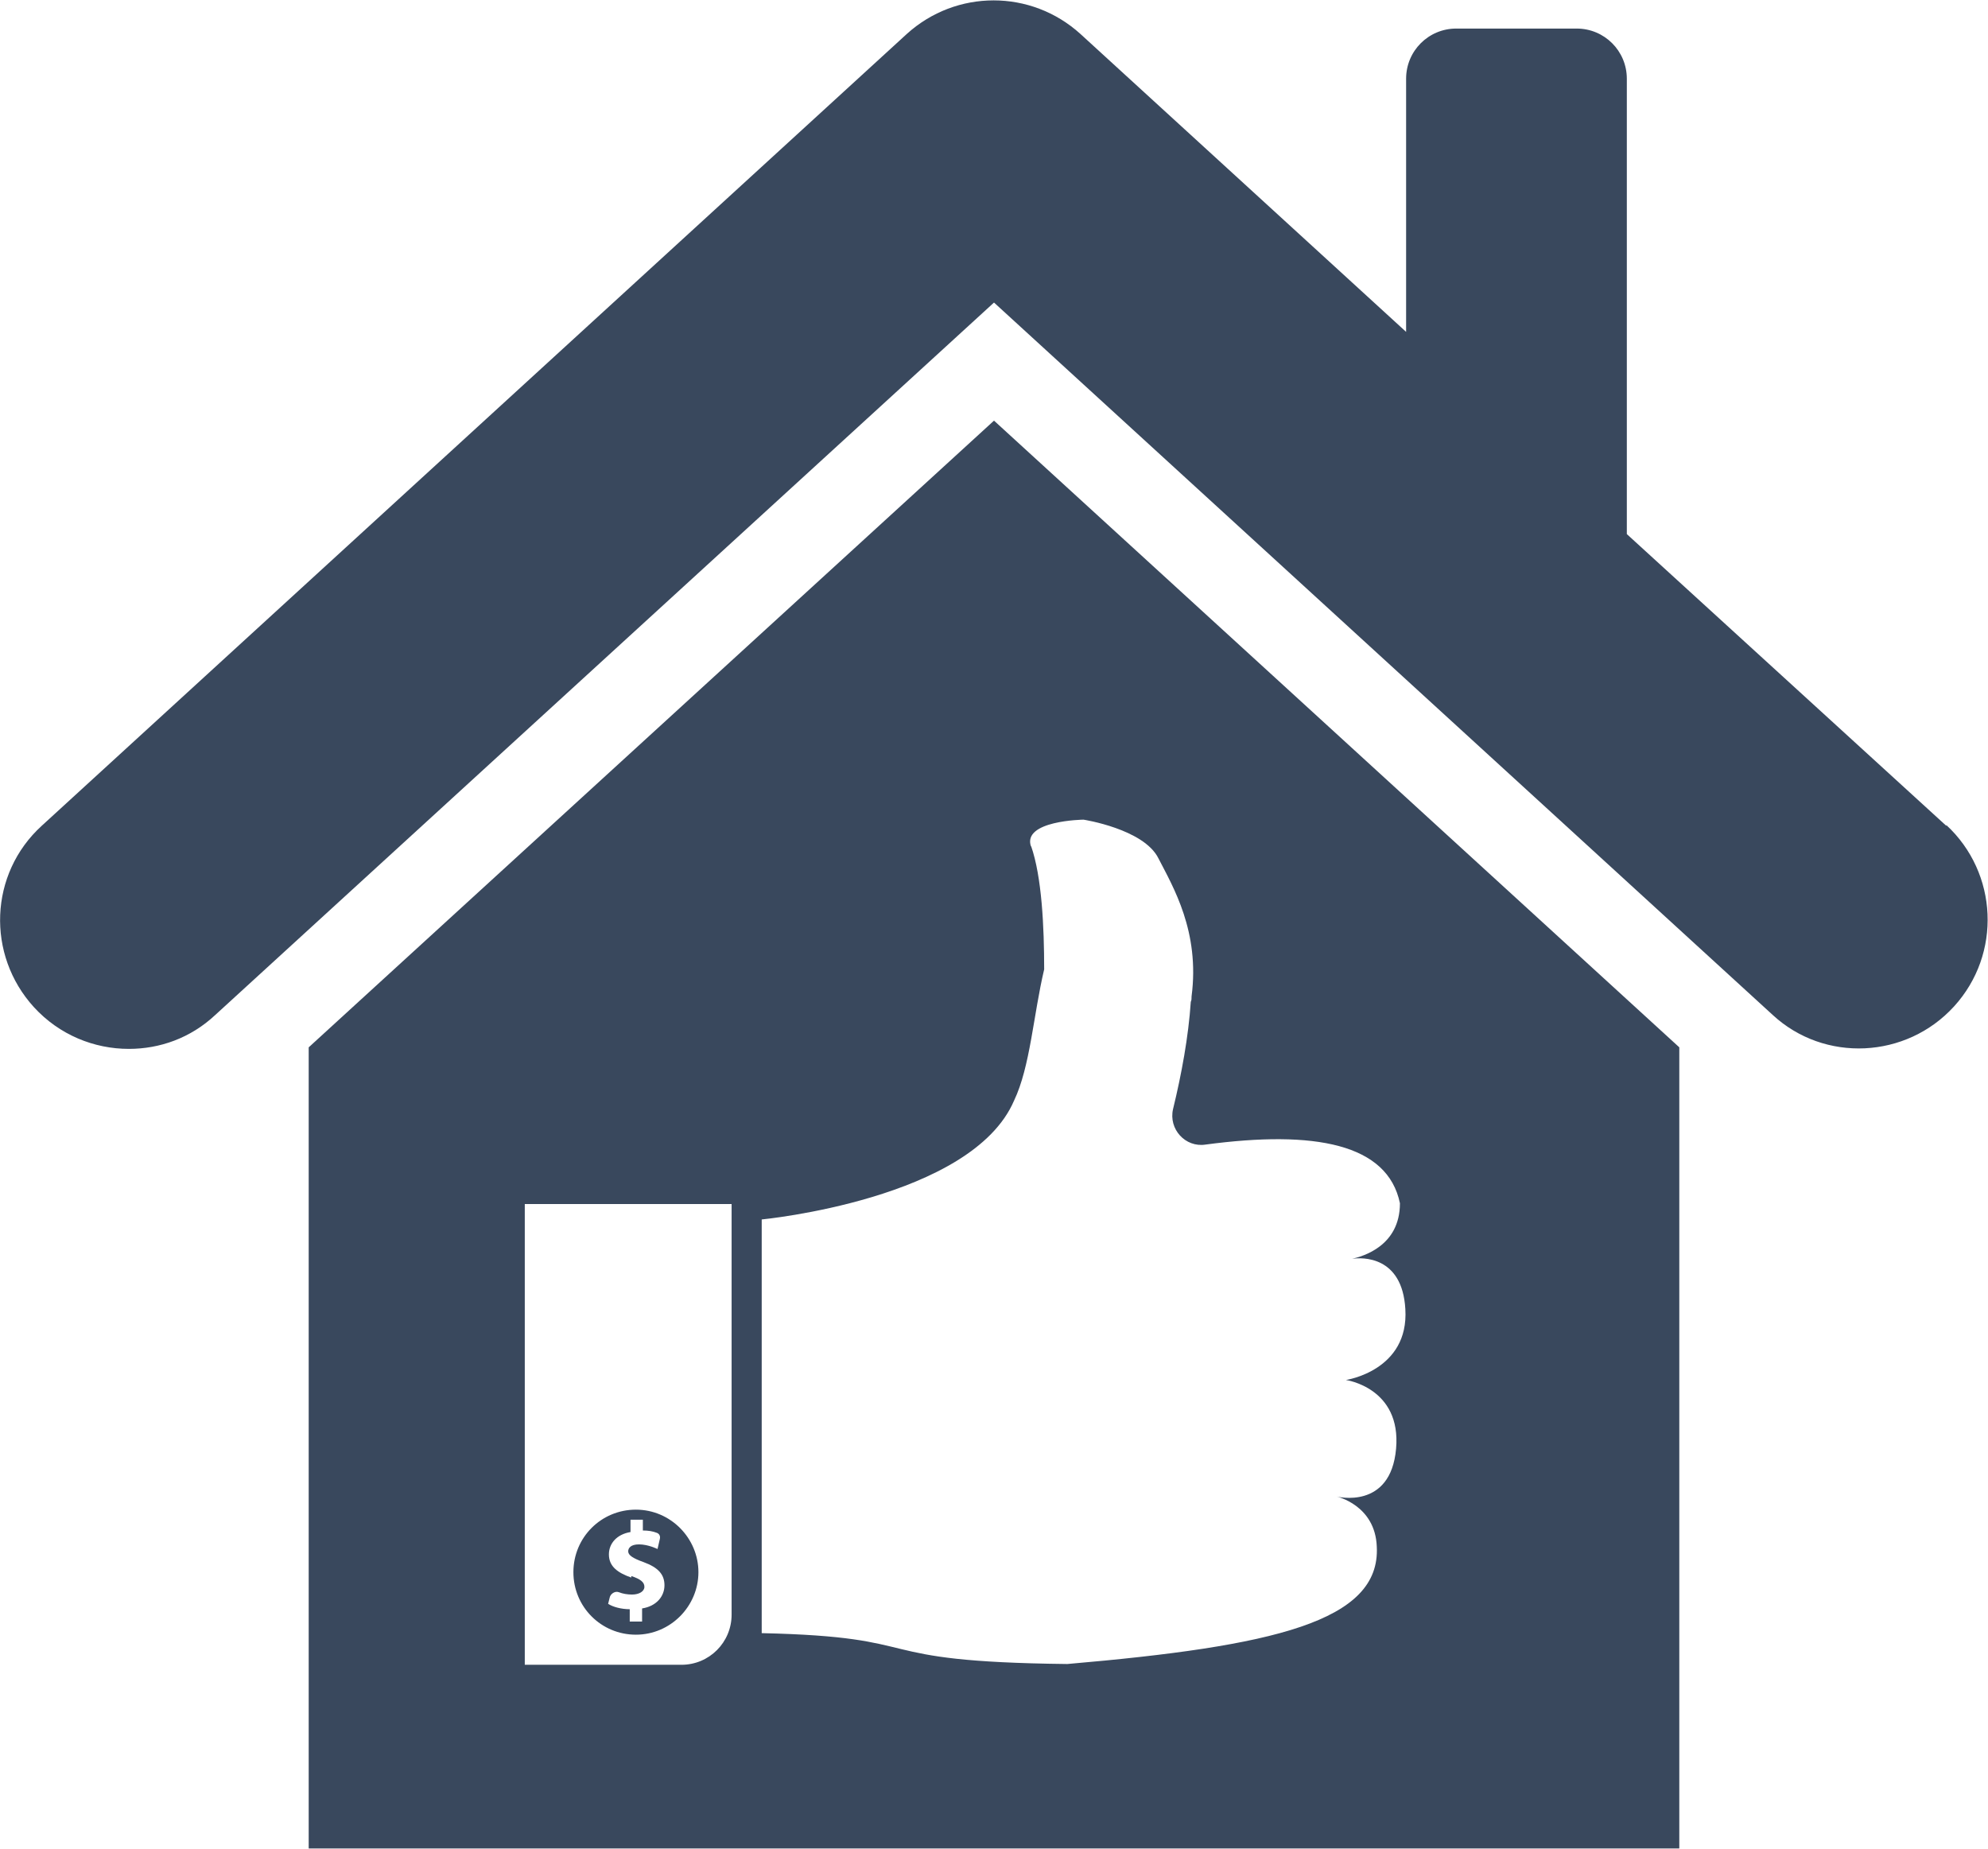
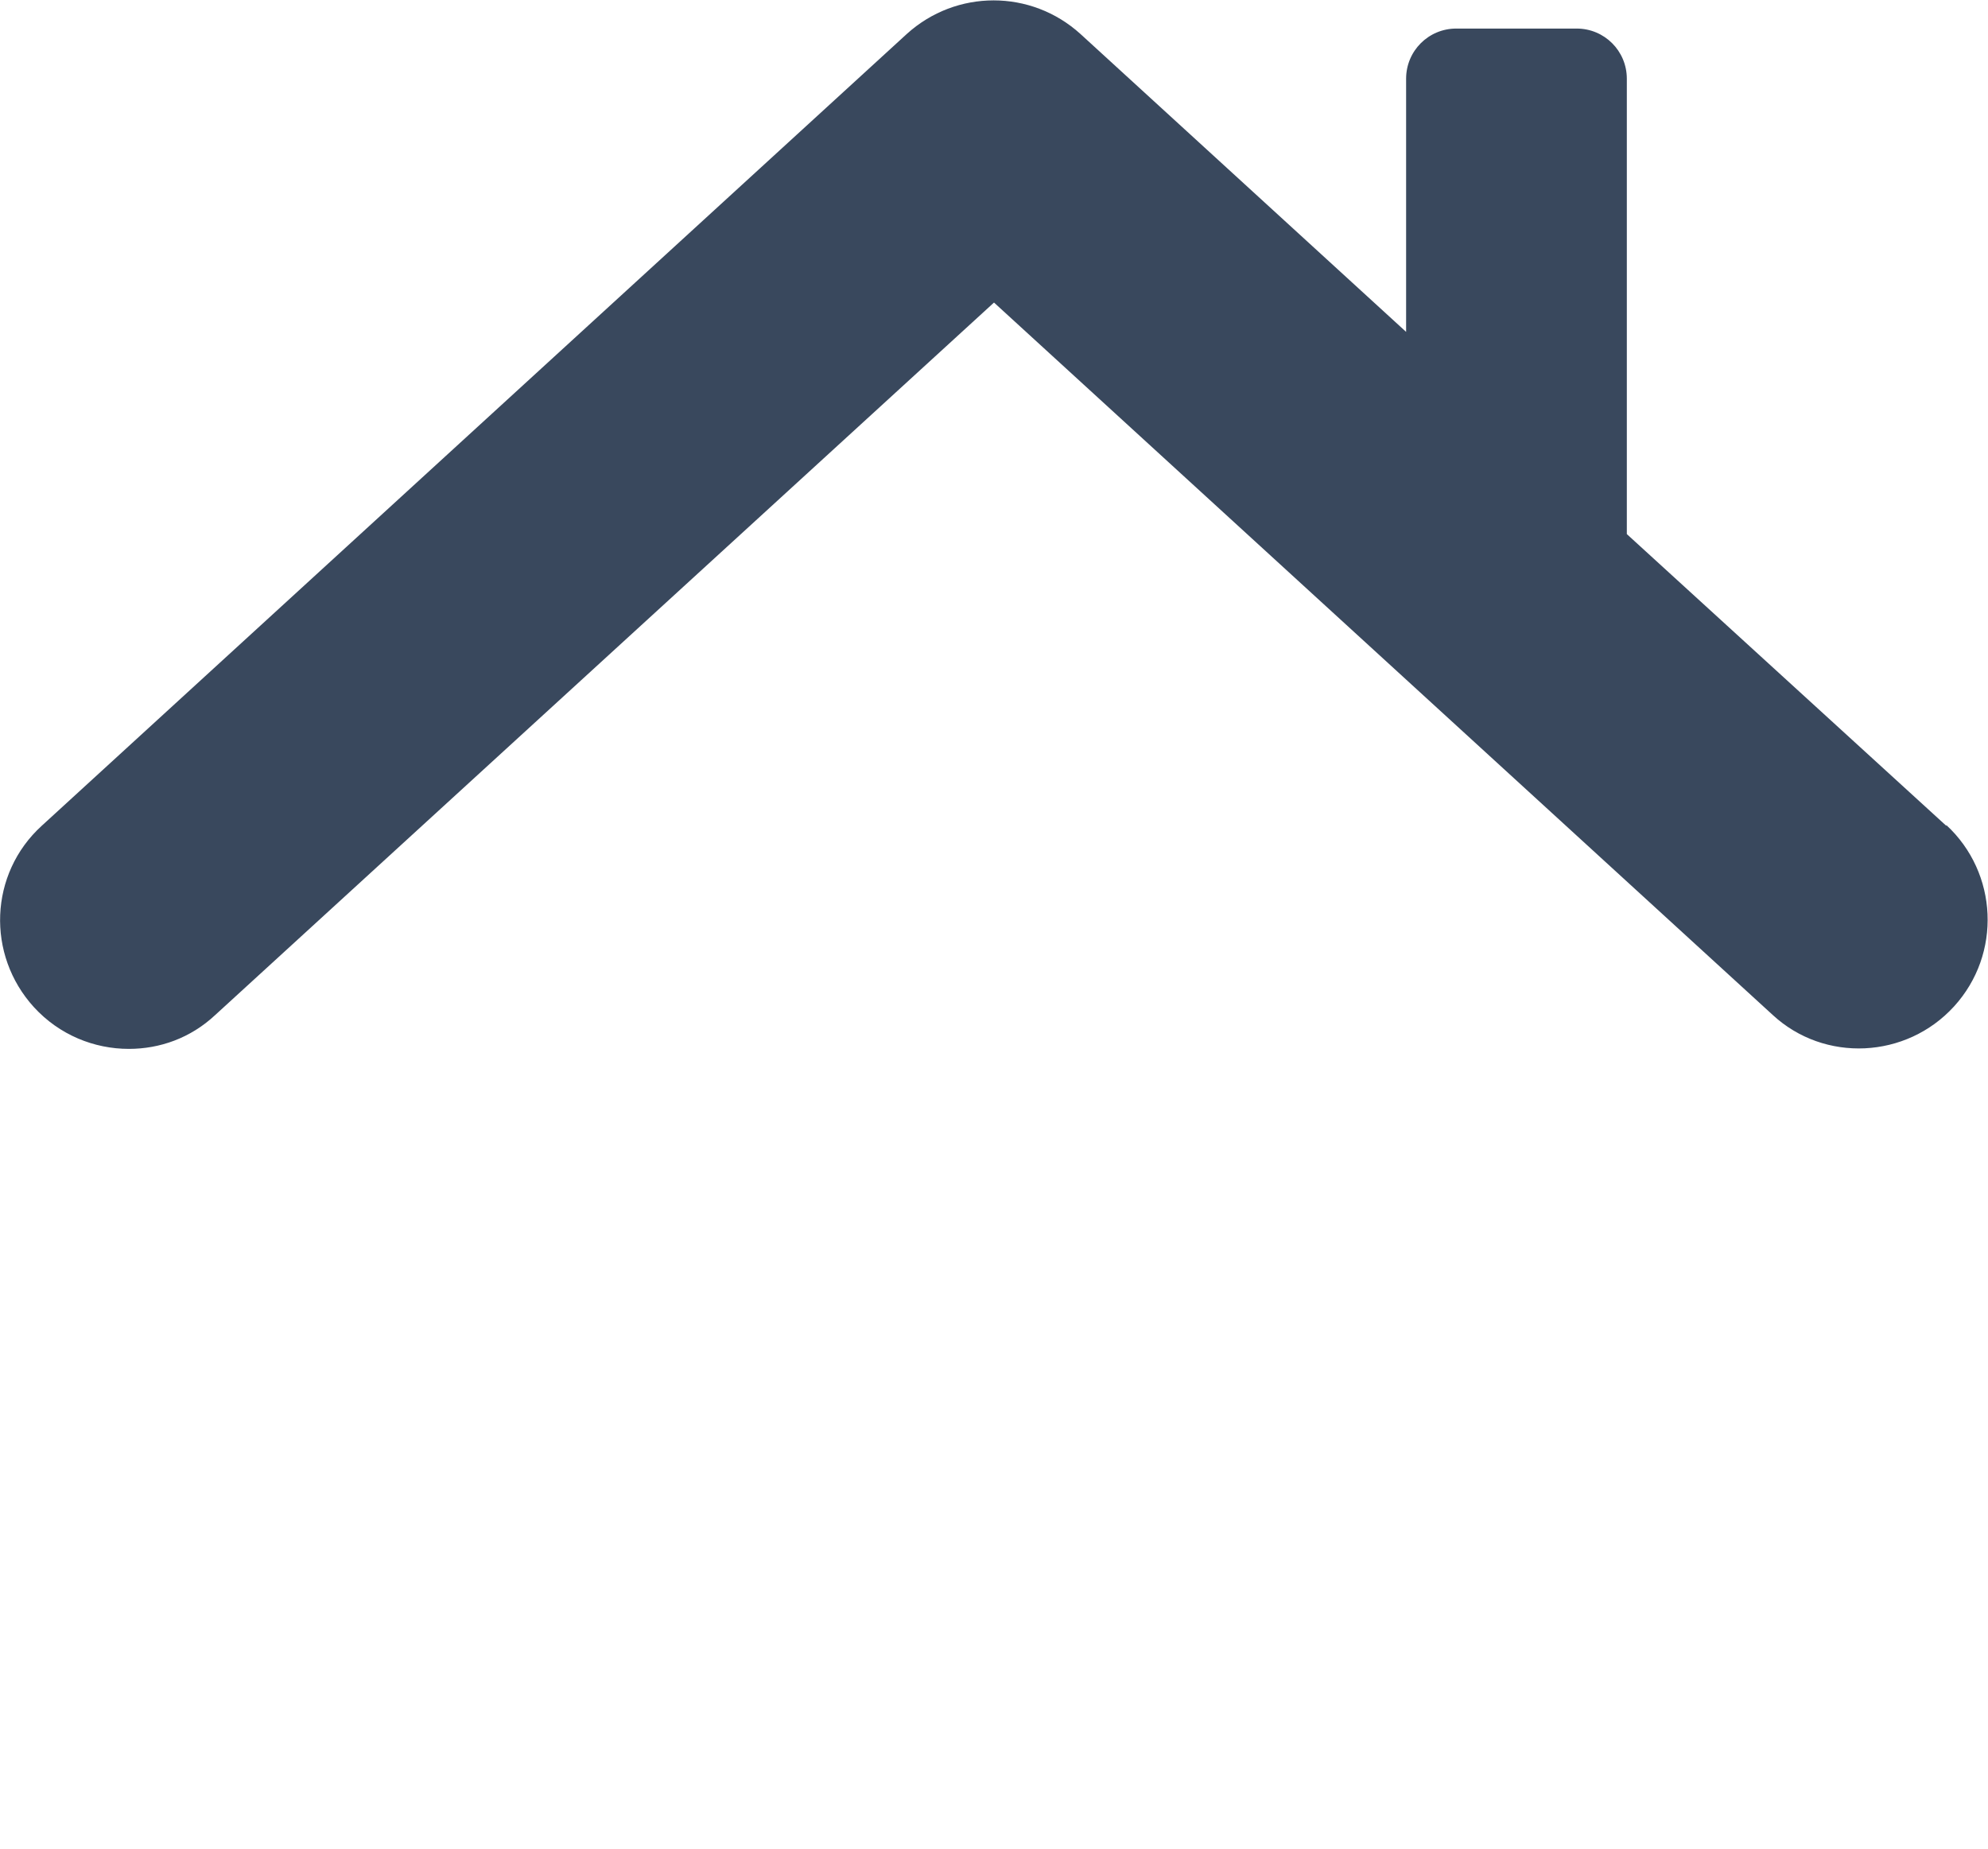
<svg xmlns="http://www.w3.org/2000/svg" id="Layer_2" viewBox="0 0 25.76 23.96">
  <defs>
    <style>.cls-1{fill:#39485d;stroke-width:0px;}</style>
  </defs>
  <g id="Layer_1-2">
-     <path class="cls-1" d="m4,13.57v10.38h17.76v-10.38L12.88,5.45,4,13.57Zm5.48,7.35c0,.36-.29.65-.65.65h-2.03v-5.97h2.68v5.32Zm3.88-9.95c-.12-.34.68-.35.68-.35,0,0,.78.12.97.5.19.37.54.95.43,1.79,0,.03,0,.05-.01.07-.03.45-.12.94-.23,1.39-.06.26.16.5.42.46,1.42-.19,2.36-.01,2.52.76,0,.56-.49.69-.62.72.13-.02.65-.04.69.65.05.8-.77.92-.77.92,0,0,.72.1.65.89-.07.8-.77.62-.77.62,0,0,.5.11.52.65.05.97-1.34,1.29-4.01,1.52-2.69-.03-1.72-.35-3.96-.4v-5.36s2.72-.26,3.27-1.54c.21-.44.25-1.11.39-1.7,0-.55-.03-1.2-.17-1.6Z" />
-     <path class="cls-1" d="m8.24,21.18c.45,0,.81-.37.81-.81s-.36-.81-.81-.81-.81.36-.81.81.36.81.81.81Zm-.06-.74c-.17-.06-.29-.14-.29-.3,0-.14.1-.26.28-.29v-.16h.16v.14c.07,0,.13.01.18.03.03.01.05.04.04.08l-.03.13s-.12-.06-.24-.06c-.11,0-.14.05-.14.09,0,.05.06.09.2.14.19.07.27.16.27.3s-.1.27-.29.3v.17h-.16v-.16c-.11,0-.22-.03-.28-.07l.02-.08c.01-.05.07-.09.12-.07.05.02.11.03.17.03.09,0,.16-.04.16-.1s-.05-.1-.17-.14Z" />
    <path class="cls-1" d="m25.22,10.7l-4.14-3.78V1.02c0-.36-.29-.65-.65-.65h-1.56c-.36,0-.65.29-.65.65v3.28L14,.44c-.64-.58-1.61-.58-2.25,0L.54,10.7c-.68.62-.72,1.67-.1,2.35.33.36.78.54,1.23.54.4,0,.8-.14,1.12-.44L12.88,3.92l10.09,9.23c.67.62,1.73.57,2.35-.11.62-.68.57-1.73-.1-2.35Z" />
  </g>
</svg>